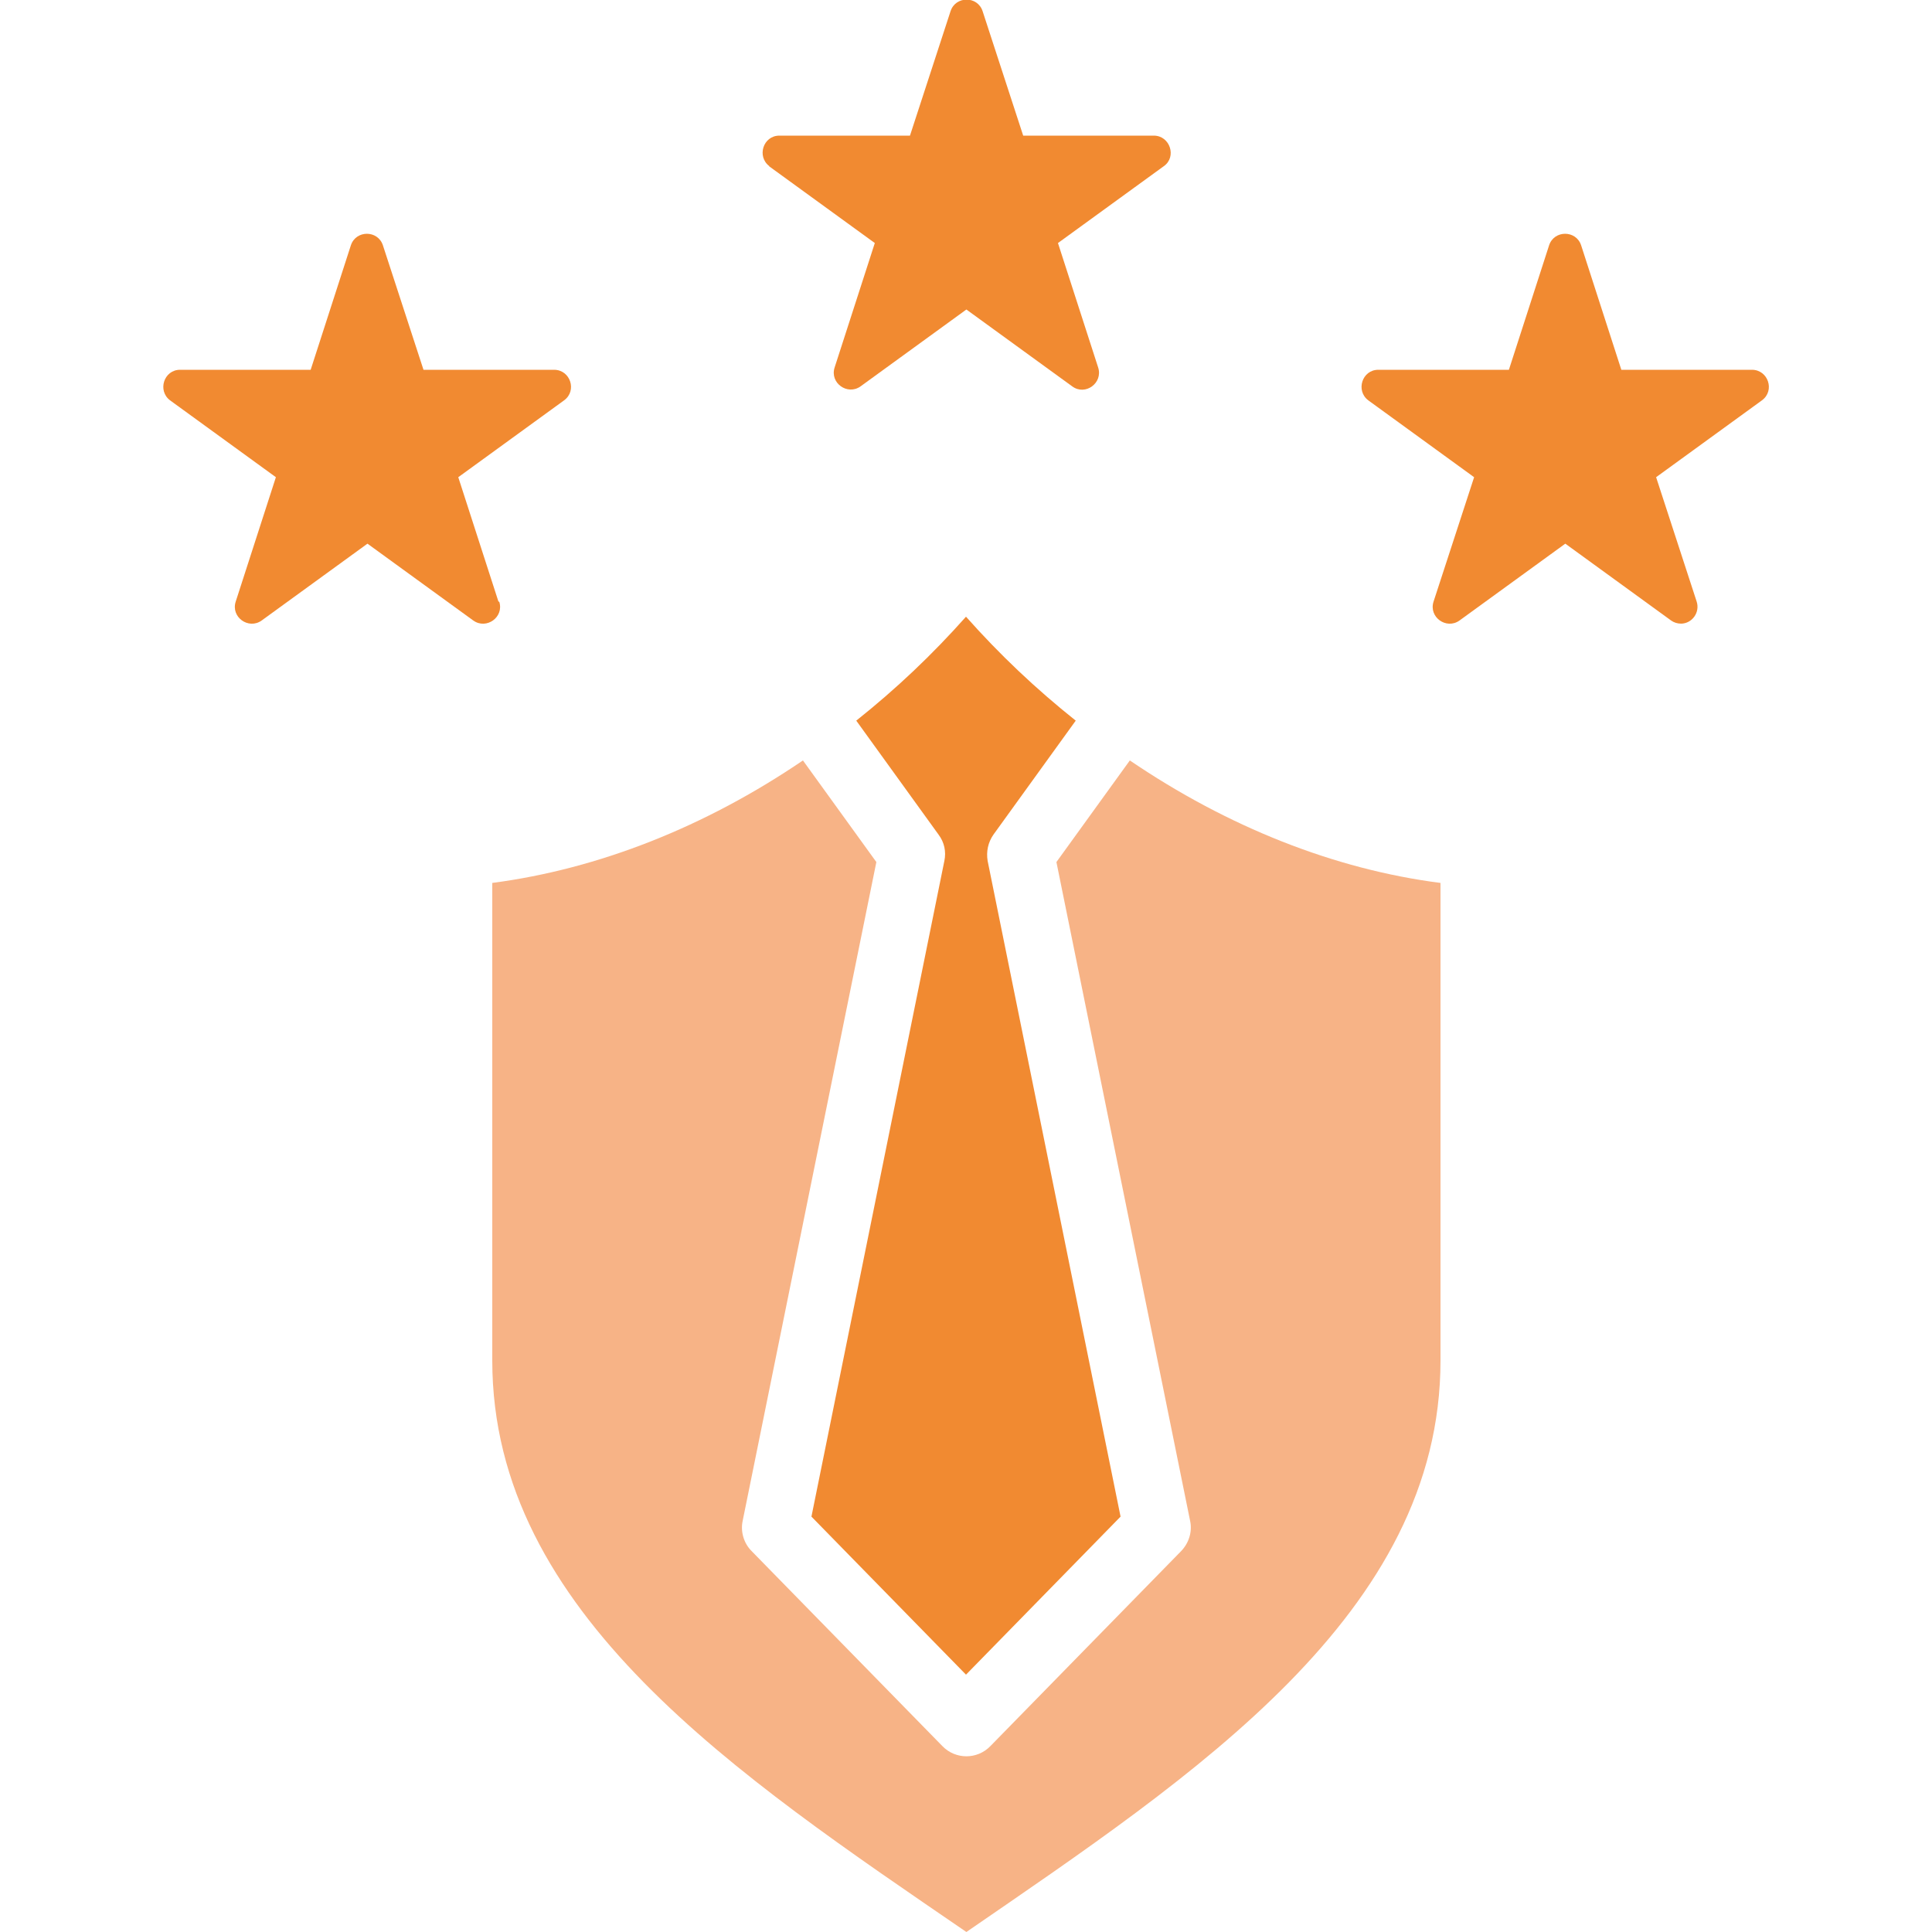
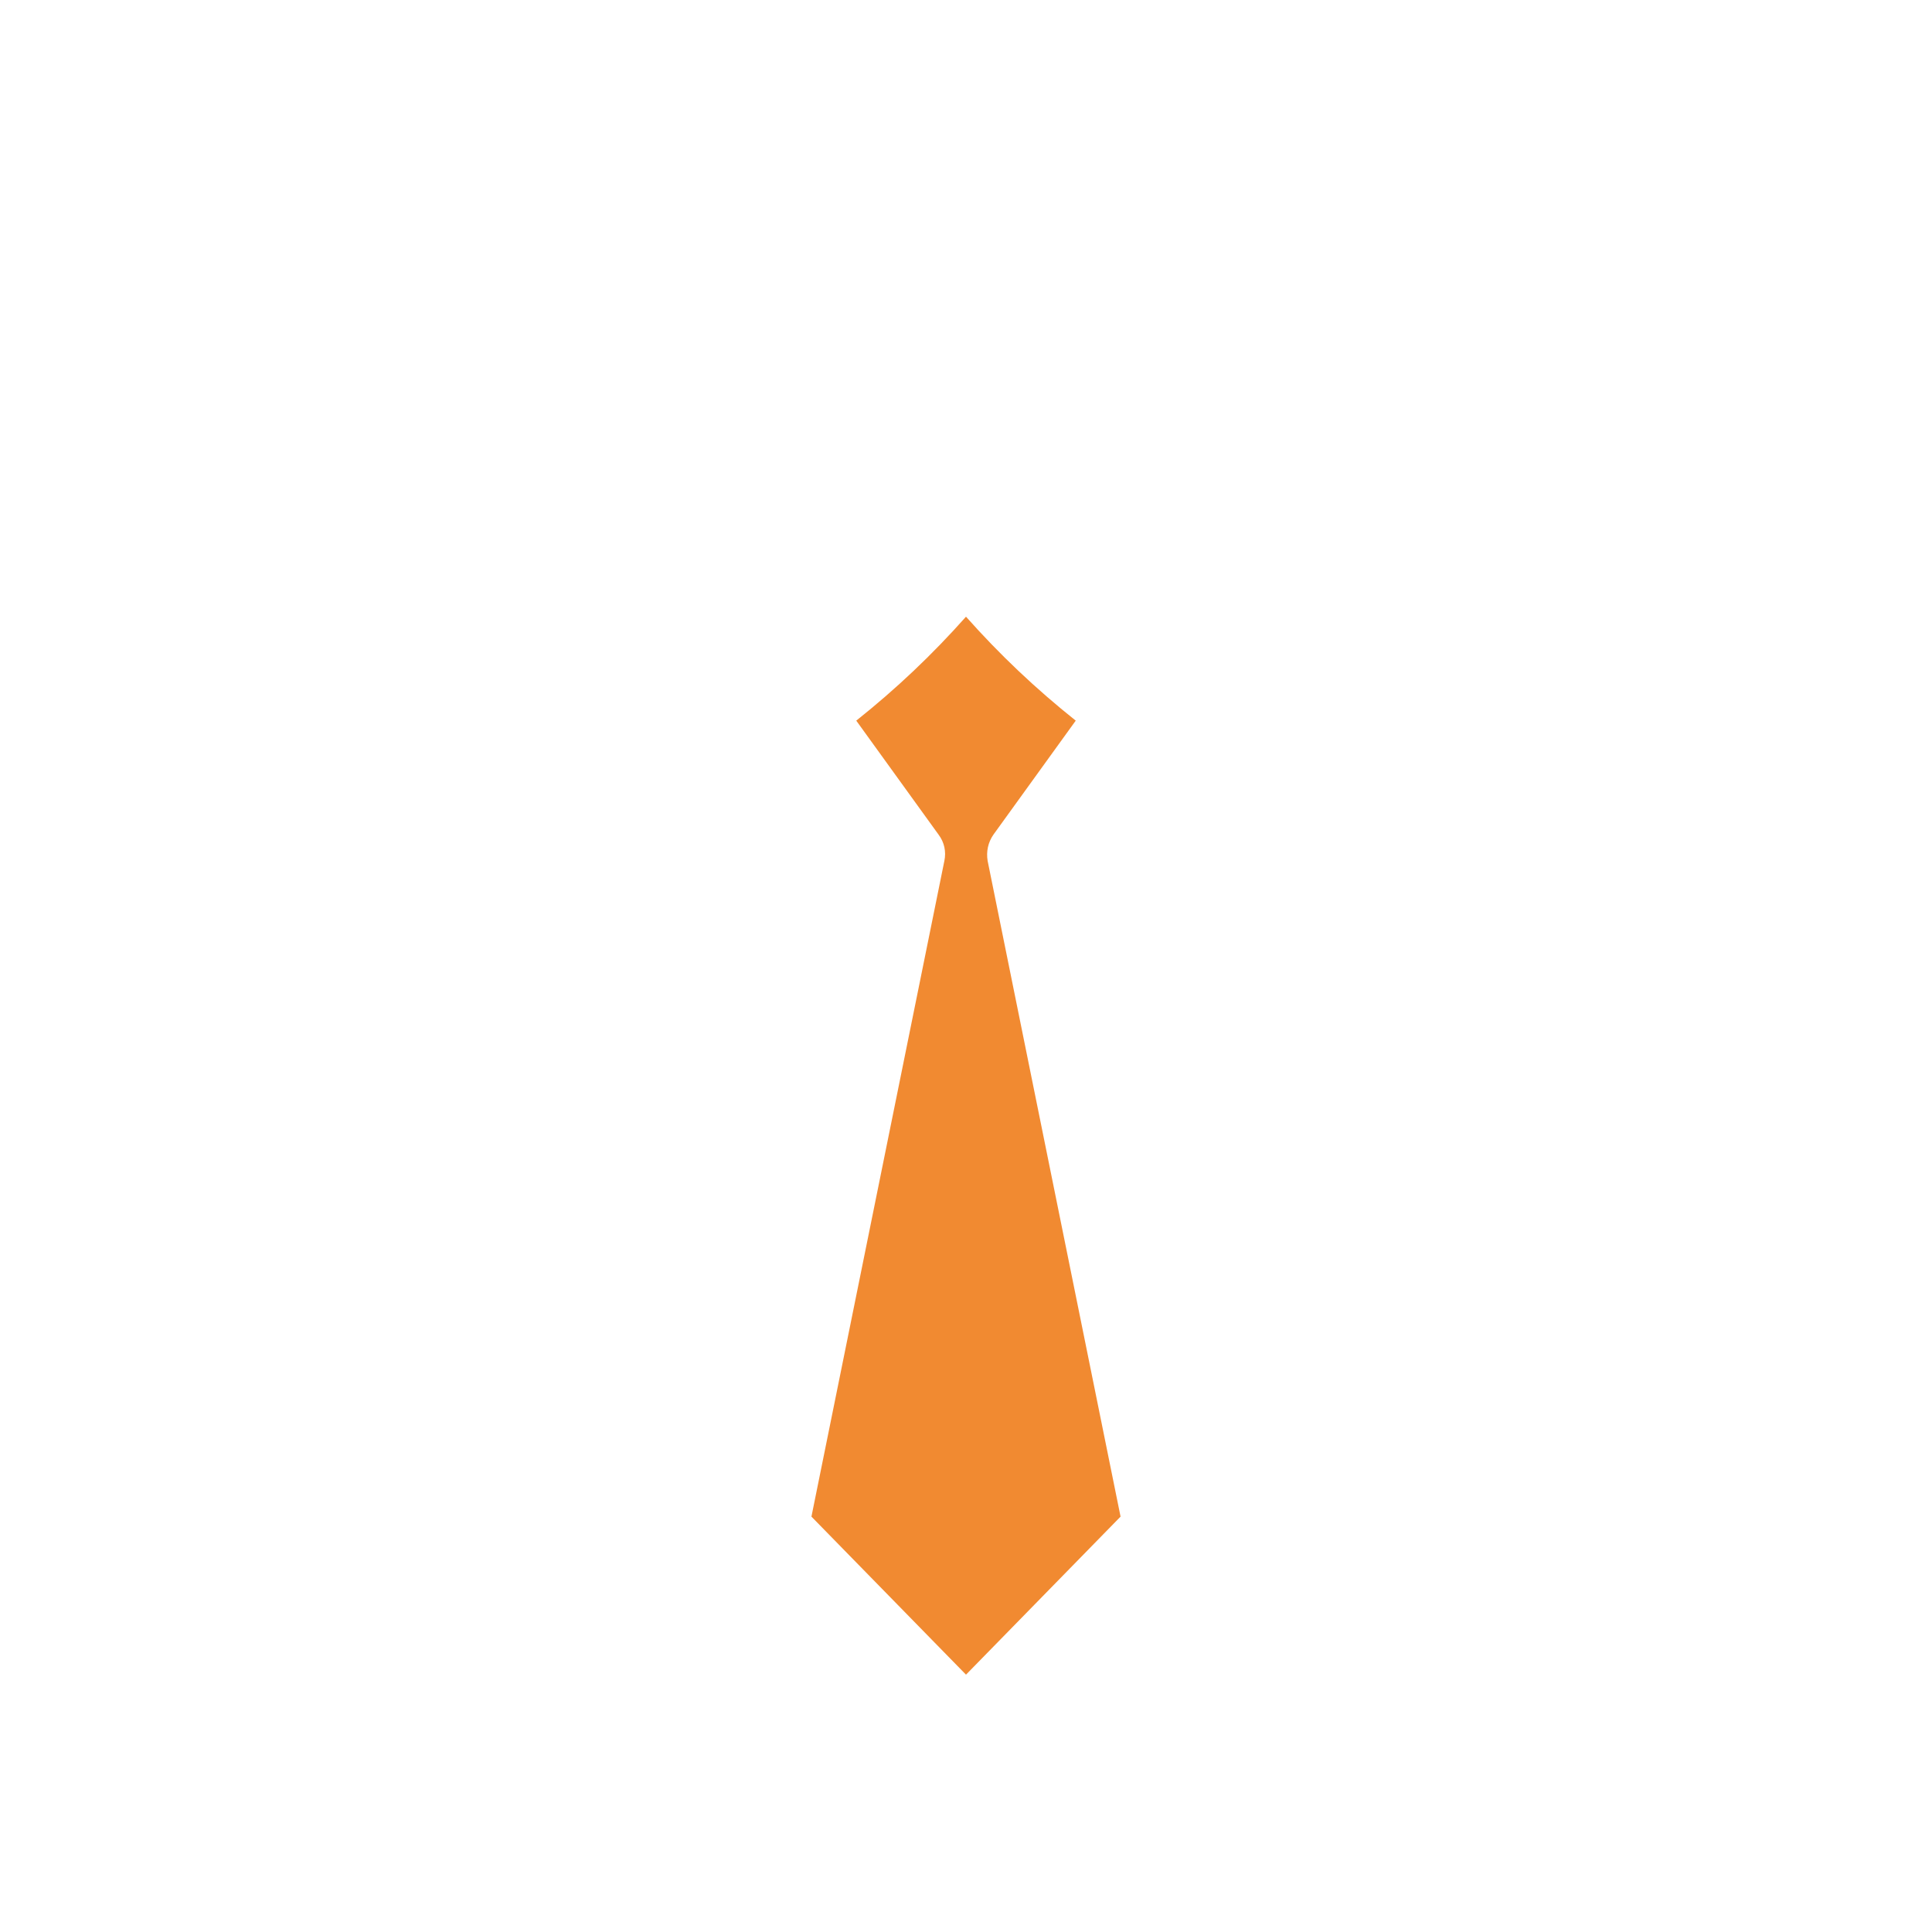
<svg xmlns="http://www.w3.org/2000/svg" id="Layer_1" version="1.1" viewBox="0 0 500 500">
  <defs>
    <style>
      .st0, .st1 {
        fill: #f7b386;
      }

      .st0, .st1, .st2 {
        fill-rule: evenodd;
      }

      .st1 {
        display: none;
      }

      .st2 {
        fill: #f18a31;
      }
    </style>
  </defs>
-   <path class="st2" d="M129,155.7l-10.4-32.2,27.4-19.9c3.4-2.5,1.6-7.9-2.6-7.9h-33.8l-10.5-32.2c-1.3-4-7-4-8.3,0l-10.4,32.2h-33.8c-4.2,0-5.9,5.4-2.6,7.9l27.4,19.9-10.4,32.2c-1.3,4,3.3,7.3,6.7,4.9l27.4-19.9,27.4,19.9c3.4,2.4,8-.9,6.7-4.9h0Z" />
-   <path class="st1" d="M487.1,242.1c-.5-1.5-1.9-2.5-3.5-2.5h-28.5l-8.8-27.1c-1.1-3.4-5.9-3.4-7,0l-8.8,27.1h-28.5c-3.5,0-5,4.6-2.2,6.6l23,16.7-8.8,27.1c-1.1,3.3,2.8,6.2,5.6,4.1l23-16.7,23,16.7c2.8,2.1,6.7-.7,5.6-4.1l-8.8-27.1,23-16.7c1.3-.9,1.8-2.6,1.3-4.1h0Z" />
-   <path class="st2" d="M435,161.4c2.9,0,5-2.9,4.1-5.7l-10.5-32.2,27.4-19.9c3.4-2.5,1.6-7.9-2.6-7.9h-33.8l-10.4-32.2c-1.3-4-7-4-8.3,0l-10.4,32.2h-33.8c-4.2,0-5.9,5.4-2.6,7.9l27.4,19.9-10.5,32.2c-1.3,4,3.3,7.3,6.7,4.9l27.4-19.9,27.4,19.9c.7.5,1.6.8,2.6.8h0Z" />
  <path class="st1" d="M97.9,239.6h-28.5l-8.8-27.1c-1.1-3.4-5.9-3.4-7,0l-8.8,27.1h-28.5c-3.5,0-5,4.6-2.2,6.6l23,16.7-8.8,27.1c-1.1,3.3,2.8,6.2,5.6,4.1l23-16.7,23,16.7c2.8,2.1,6.7-.7,5.6-4.1l-8.8-27.1,23-16.7c2.8-2.1,1.4-6.6-2.2-6.6h0Z" />
-   <path class="st2" d="M199,43l27.4,19.9-10.4,32.2c-1.3,4,3.3,7.3,6.7,4.9l27.4-19.9,27.4,19.9c3.4,2.5,8-.9,6.7-4.9l-10.4-32.2,27.4-19.9c3.4-2.4,1.6-7.9-2.6-7.9h-33.8l-10.5-32.2c-1.3-4-7-4-8.3,0l-10.5,32.2h-33.8c-4.2,0-5.9,5.4-2.6,7.9Z" />
-   <path class="st0" d="M273.4,223.1l34.6,170.5c.6,2.8-.3,5.7-2.3,7.8l-49.4,50.5c-3.4,3.5-9,3.5-12.4,0l-49.4-50.5c-2-2-2.9-5-2.3-7.8l34.6-170.5-19-26.3c-25.3,17.2-52.9,28.1-80.4,31.7v123.6c0,65.4,63.6,107.4,122.7,147.9,59-40.6,122.7-82.4,122.7-147.9v-123.6c-27.4-3.5-55.1-14.5-80.4-31.7l-19,26.3Z" />
  <path class="st2" d="M257.1,216c-1.4,2-1.9,4.4-1.5,6.8l34.4,169.7-40,40.9-40-40.9,34.4-169.7c.5-2.4,0-4.8-1.5-6.8l-21.3-29.5c10.3-8.2,19.6-17,28.4-26.9,8.7,9.8,18.1,18.7,28.4,26.9l-21.3,29.5Z" />
</svg>